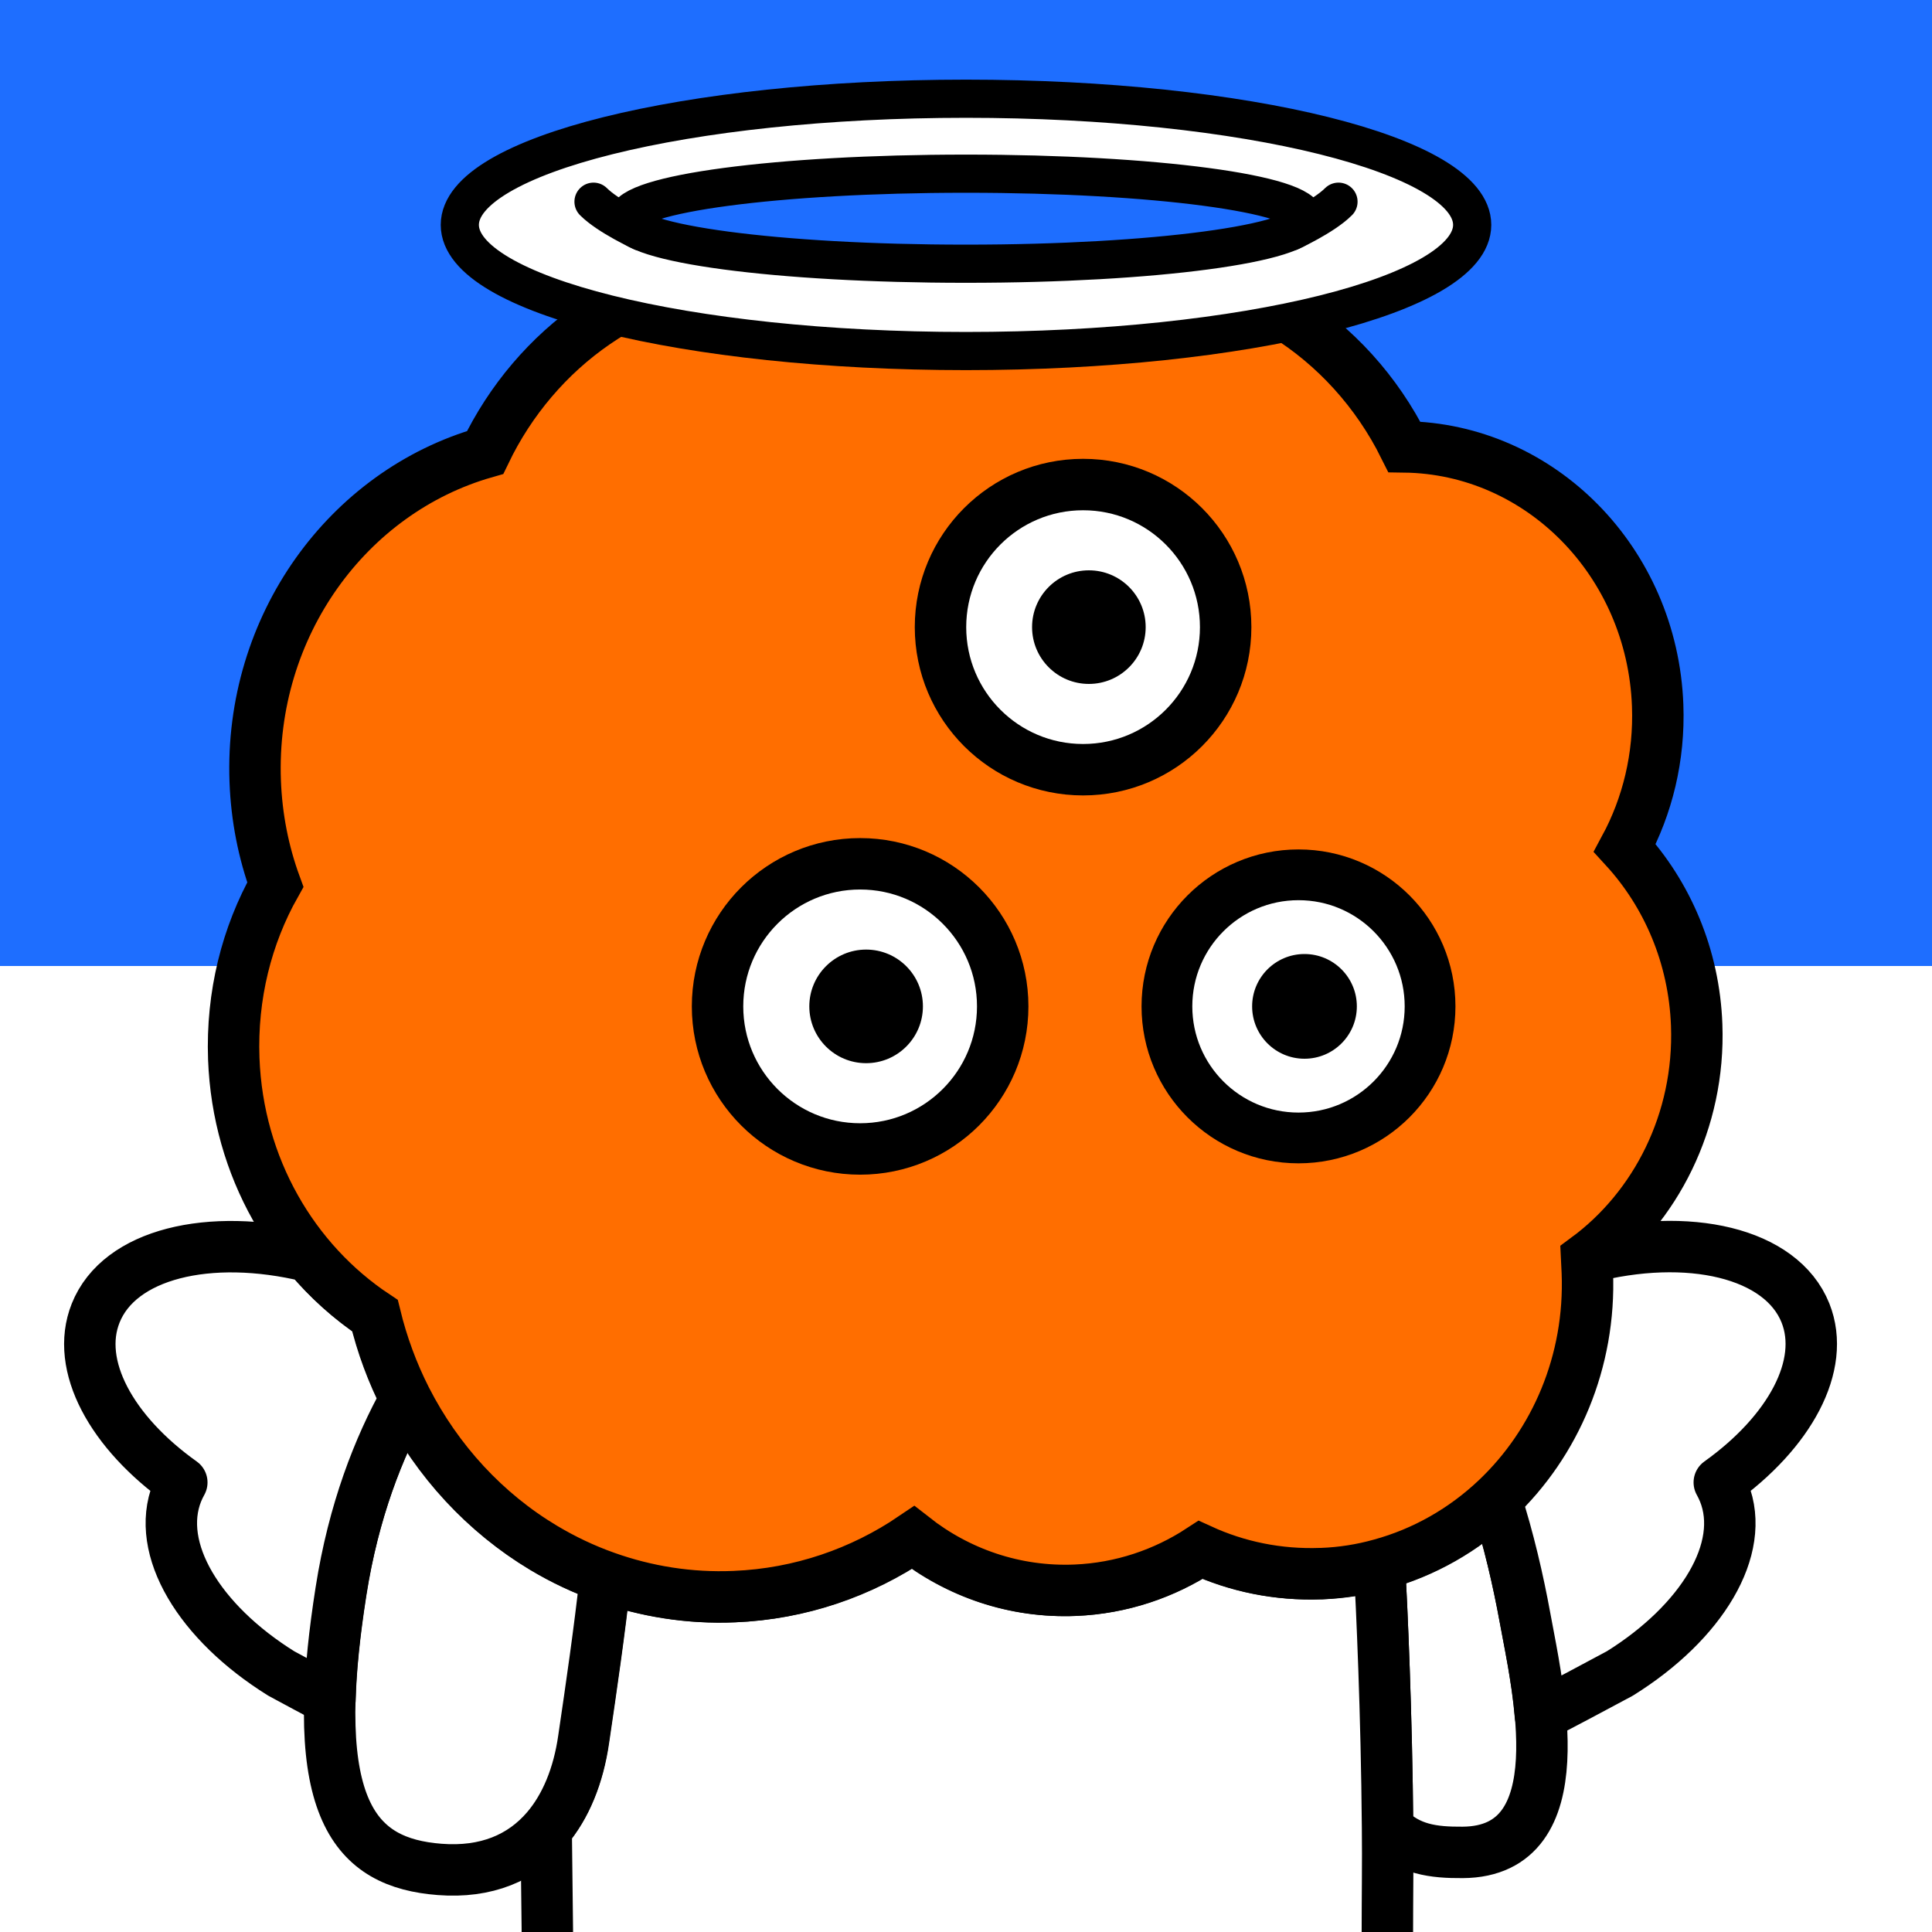
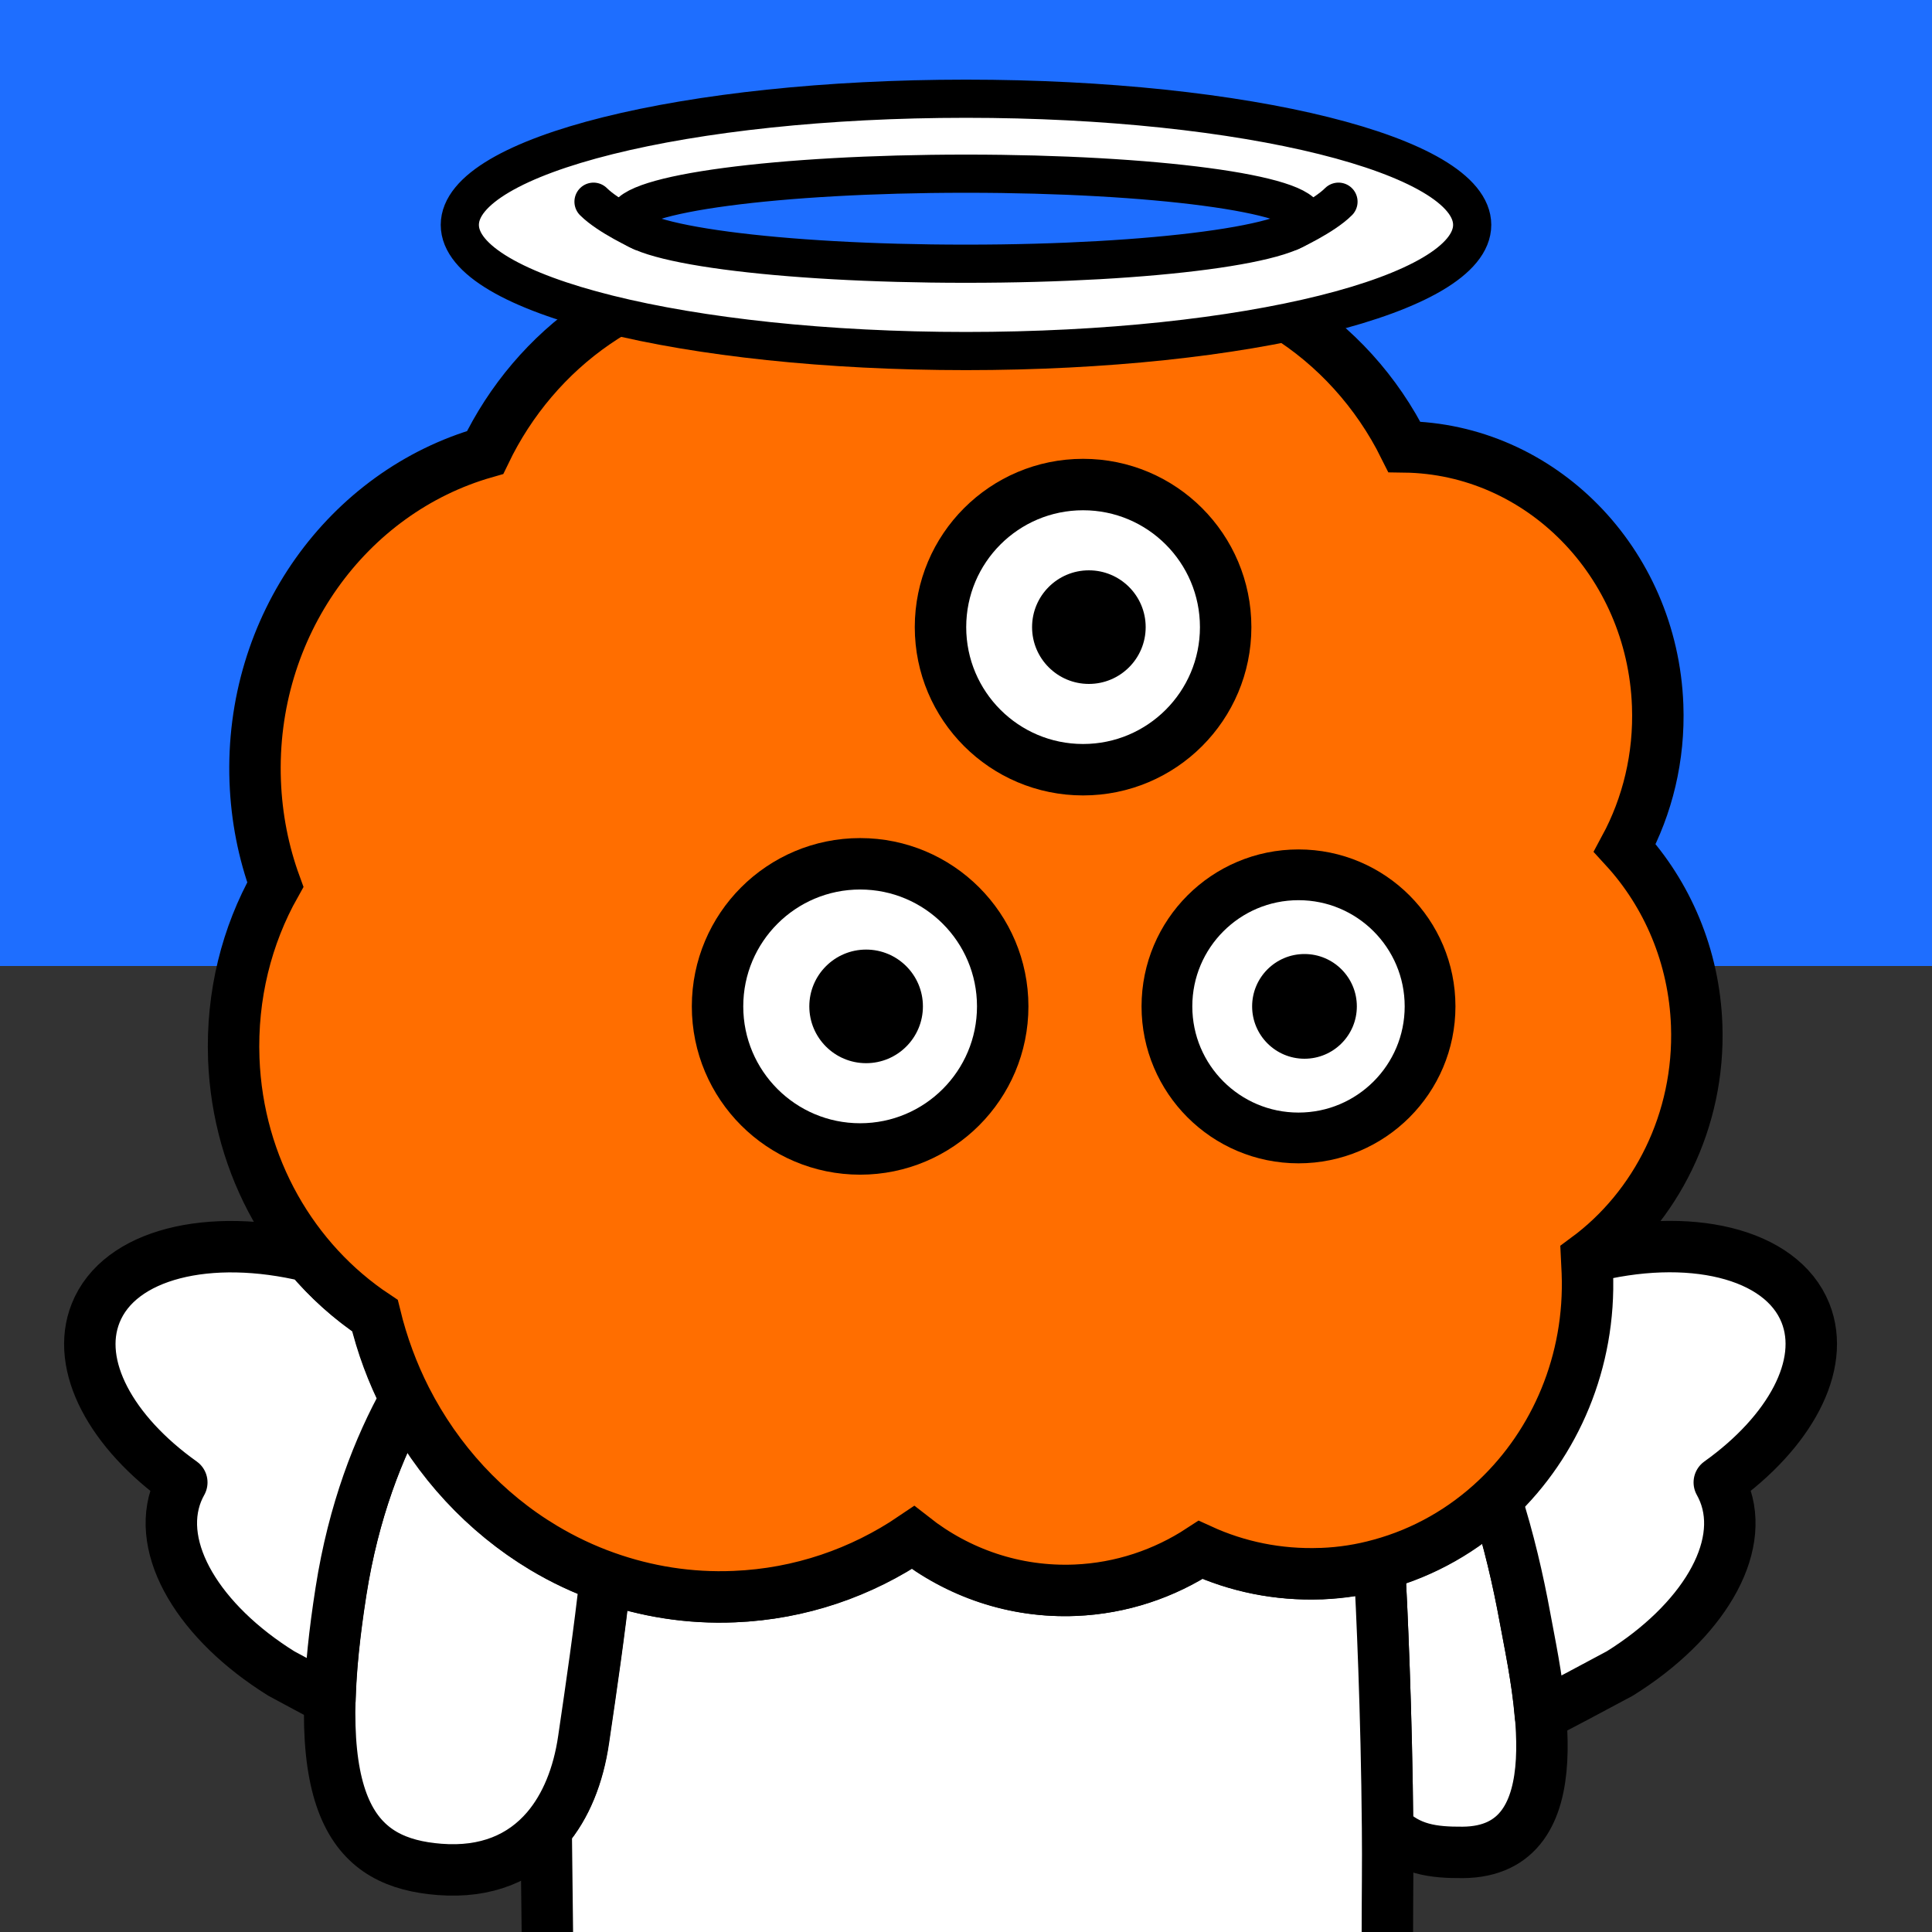
<svg xmlns="http://www.w3.org/2000/svg" xmlns:xlink="http://www.w3.org/1999/xlink" xml:space="preserve" id="レイヤー_1" x="0" y="0" style="enable-background:new 0 0 1000 1000" version="1.1" viewBox="0 0 1000 1000">
  <rect x="0" y="0" width="1000" height="1000" fill="#333333" stroke="none" />
  <style>.st3,.st7{stroke:#000;stroke-linecap:round;stroke-miterlimit:10}.st3{fill:#fff;stroke-width:26.621;stroke-linejoin:round}.st7{fill:none;stroke-width:19.756}</style>
-   <path d="M0 500h1000v500H0z" style="fill:#fff" />
  <path d="M0 0h1000v500H0z" style="fill:#1e6eff" />
  <defs>
    <path id="SVGID_1_" d="M0 0h1000v1000H0z" />
  </defs>
  <clipPath id="SVGID_00000134965509588710511310000018338160273744356756_">
    <use xlink:href="#SVGID_1_" style="overflow:visible" />
  </clipPath>
  <g style="clip-path:url(#SVGID_00000134965509588710511310000018338160273744356756_)">
    <path d="M718.2 946.2c11 11.1 23.6 12.7 38.9 12.6 59.4-.4 38.7-86.1 32.2-121.8-3.5-19.1-8.4-40.4-15.1-61.2-16.8 16-37.4 27.8-60.2 34 1.2 22.5 3.7 76.1 4.2 136.4z" class="st3" />
    <path d="M718.1 1000c0-18 .3-36.2.1-53.8-.5-60.3-3-114-4.2-136.4-9.7 2.6-19.8 4.2-30.2 4.7h-.5c-22.1.8-43.2-3.6-62.2-12.3-18.8 12.4-41 19.9-64.8 20.9-31.4 1.3-60.7-9-84-27.3-26.8 18.1-58.4 29.2-92.5 30.6-23.3 1-45.7-2.7-66.6-10.1-3 28.1-7.2 56.2-11.3 84.1-2.7 18.7-9.1 34.7-19.2 46.4.2 17.8.4 35 .6 51.8v1.5" style="fill:#fff;stroke:#000;stroke-width:26.621;stroke-linejoin:round;stroke-miterlimit:10" />
    <path d="M281.1 801.1c-30.1-18.1-54.9-44.8-71.3-77-13.8 25-26.8 57.9-33.4 99.5-17.9 113.7 7.6 140.6 51.1 144 24.3 1.9 42.7-6.1 55.4-20.9 10-11.7 16.5-27.7 19.2-46.4 4.1-27.9 8.2-55.9 11.3-84.1-11.4-3.9-22.1-9-32.3-15.1z" class="st3" />
  </g>
  <path d="M209.9 724.1c-6.9-13.5-12.3-27.9-15.9-43.1-12.7-8.5-24.2-18.8-34.2-30.7h0c-51.6-12.5-98.1-1.3-110.3 29.4-10.8 27.1 8.2 61.7 44.6 87.6-.9 1.6-1.7 3.3-2.4 5-11.7 29.4 11.5 67.5 53.9 93.9 9.2 5 17.5 9.4 25.2 13.5.4-15.8 2.3-34.3 5.7-56 6.5-41.7 19.5-74.6 33.4-99.6zM934.5 679.6C922 648.4 874 637.3 821.3 651c-.2.1-.3.3-.5.4.2 2.4.3 4.8.4 7.3 1.7 46.2-16.7 88.4-47 117.2 6.7 20.8 11.6 42.1 15.1 61.2 2.3 12.7 6.4 31.6 8 50.8 12.2-6.2 25.2-13.2 41.1-21.7 42.4-26.4 65.7-64.5 53.9-93.9-.7-1.7-1.5-3.4-2.4-5 36.4-26 55.4-60.6 44.6-87.7z" class="st3" />
  <path d="M878.2 530.6c-1.3-35.7-15.3-67.8-37.2-91.7 11.7-21.7 18-47 17-73.8-2.8-74.4-60.8-132.9-131.1-133.8-28.4-57.1-86.4-95-151.9-92.3-31.5 1.3-60.6 11.8-84.9 29-28-19.6-61.9-30.4-98.1-28.9-62.1 2.6-114.8 40.8-140.9 95.1-71.1 20.3-122 89.8-119 170.2.7 18.8 4.3 36.8 10.4 53.5-14.8 26.3-22.7 57.3-21.5 90.1 2.1 56.3 30.9 104.9 73.2 133 3.7 15.2 9.1 29.7 15.9 43.1 16.4 32.2 41.2 59 71.3 77 10.2 6.1 20.9 11.2 32.2 15.2 20.8 7.4 43.3 11.1 66.6 10.1 34.1-1.4 65.8-12.5 92.5-30.6 23.3 18.3 52.6 28.6 84 27.3 23.8-1 46-8.6 64.8-20.9 19 8.7 40.1 13.1 62.2 12.3h.5c10.4-.4 20.5-2 30.2-4.7 22.8-6.2 43.3-18 60.2-34 30.4-28.8 48.8-71 47-117.2-.1-2.4-.3-4.9-.4-7.3 35.8-26.4 58.8-71.1 57-120.7z" style="fill:#ff6e00;stroke:#000;stroke-width:26.621;stroke-miterlimit:10" />
  <path d="M500 51.1c-144.7 0-262 29.2-262 65.3 0 36.1 117.3 65.3 262 65.3s262-29.2 262-65.3c0-36.1-117.3-65.3-262-65.3zm.4 85.4h-.8c-96.7 0-175-10.4-175-23.3s78.4-23.3 175-23.3h.8c96.7 0 175 10.4 175 23.3 0 12.8-78.3 23.3-175 23.3z" style="fill:#fff;stroke:#000;stroke-width:19.756;stroke-miterlimit:10" />
  <path d="M668 119.9s17.1-7.8 24.8-15.5M332 119.9s-17.1-7.8-24.8-15.5" class="st7" />
  <circle cx="560.6" cy="324.6" r="73.8" style="fill:#fff;stroke:#000;stroke-width:26.621;stroke-miterlimit:10" />
  <circle cx="563.6" cy="324.6" r="29.4" />
  <circle cx="672.1" cy="520.9" r="68.1" style="fill:#fff;stroke:#000;stroke-width:26.273;stroke-miterlimit:10" />
  <circle cx="675.2" cy="520.9" r="27.1" />
  <circle cx="445.2" cy="520.9" r="73.8" style="fill:#fff;stroke:#000;stroke-width:26.619;stroke-miterlimit:10" />
  <circle cx="448.3" cy="520.9" r="29.4" />
</svg>